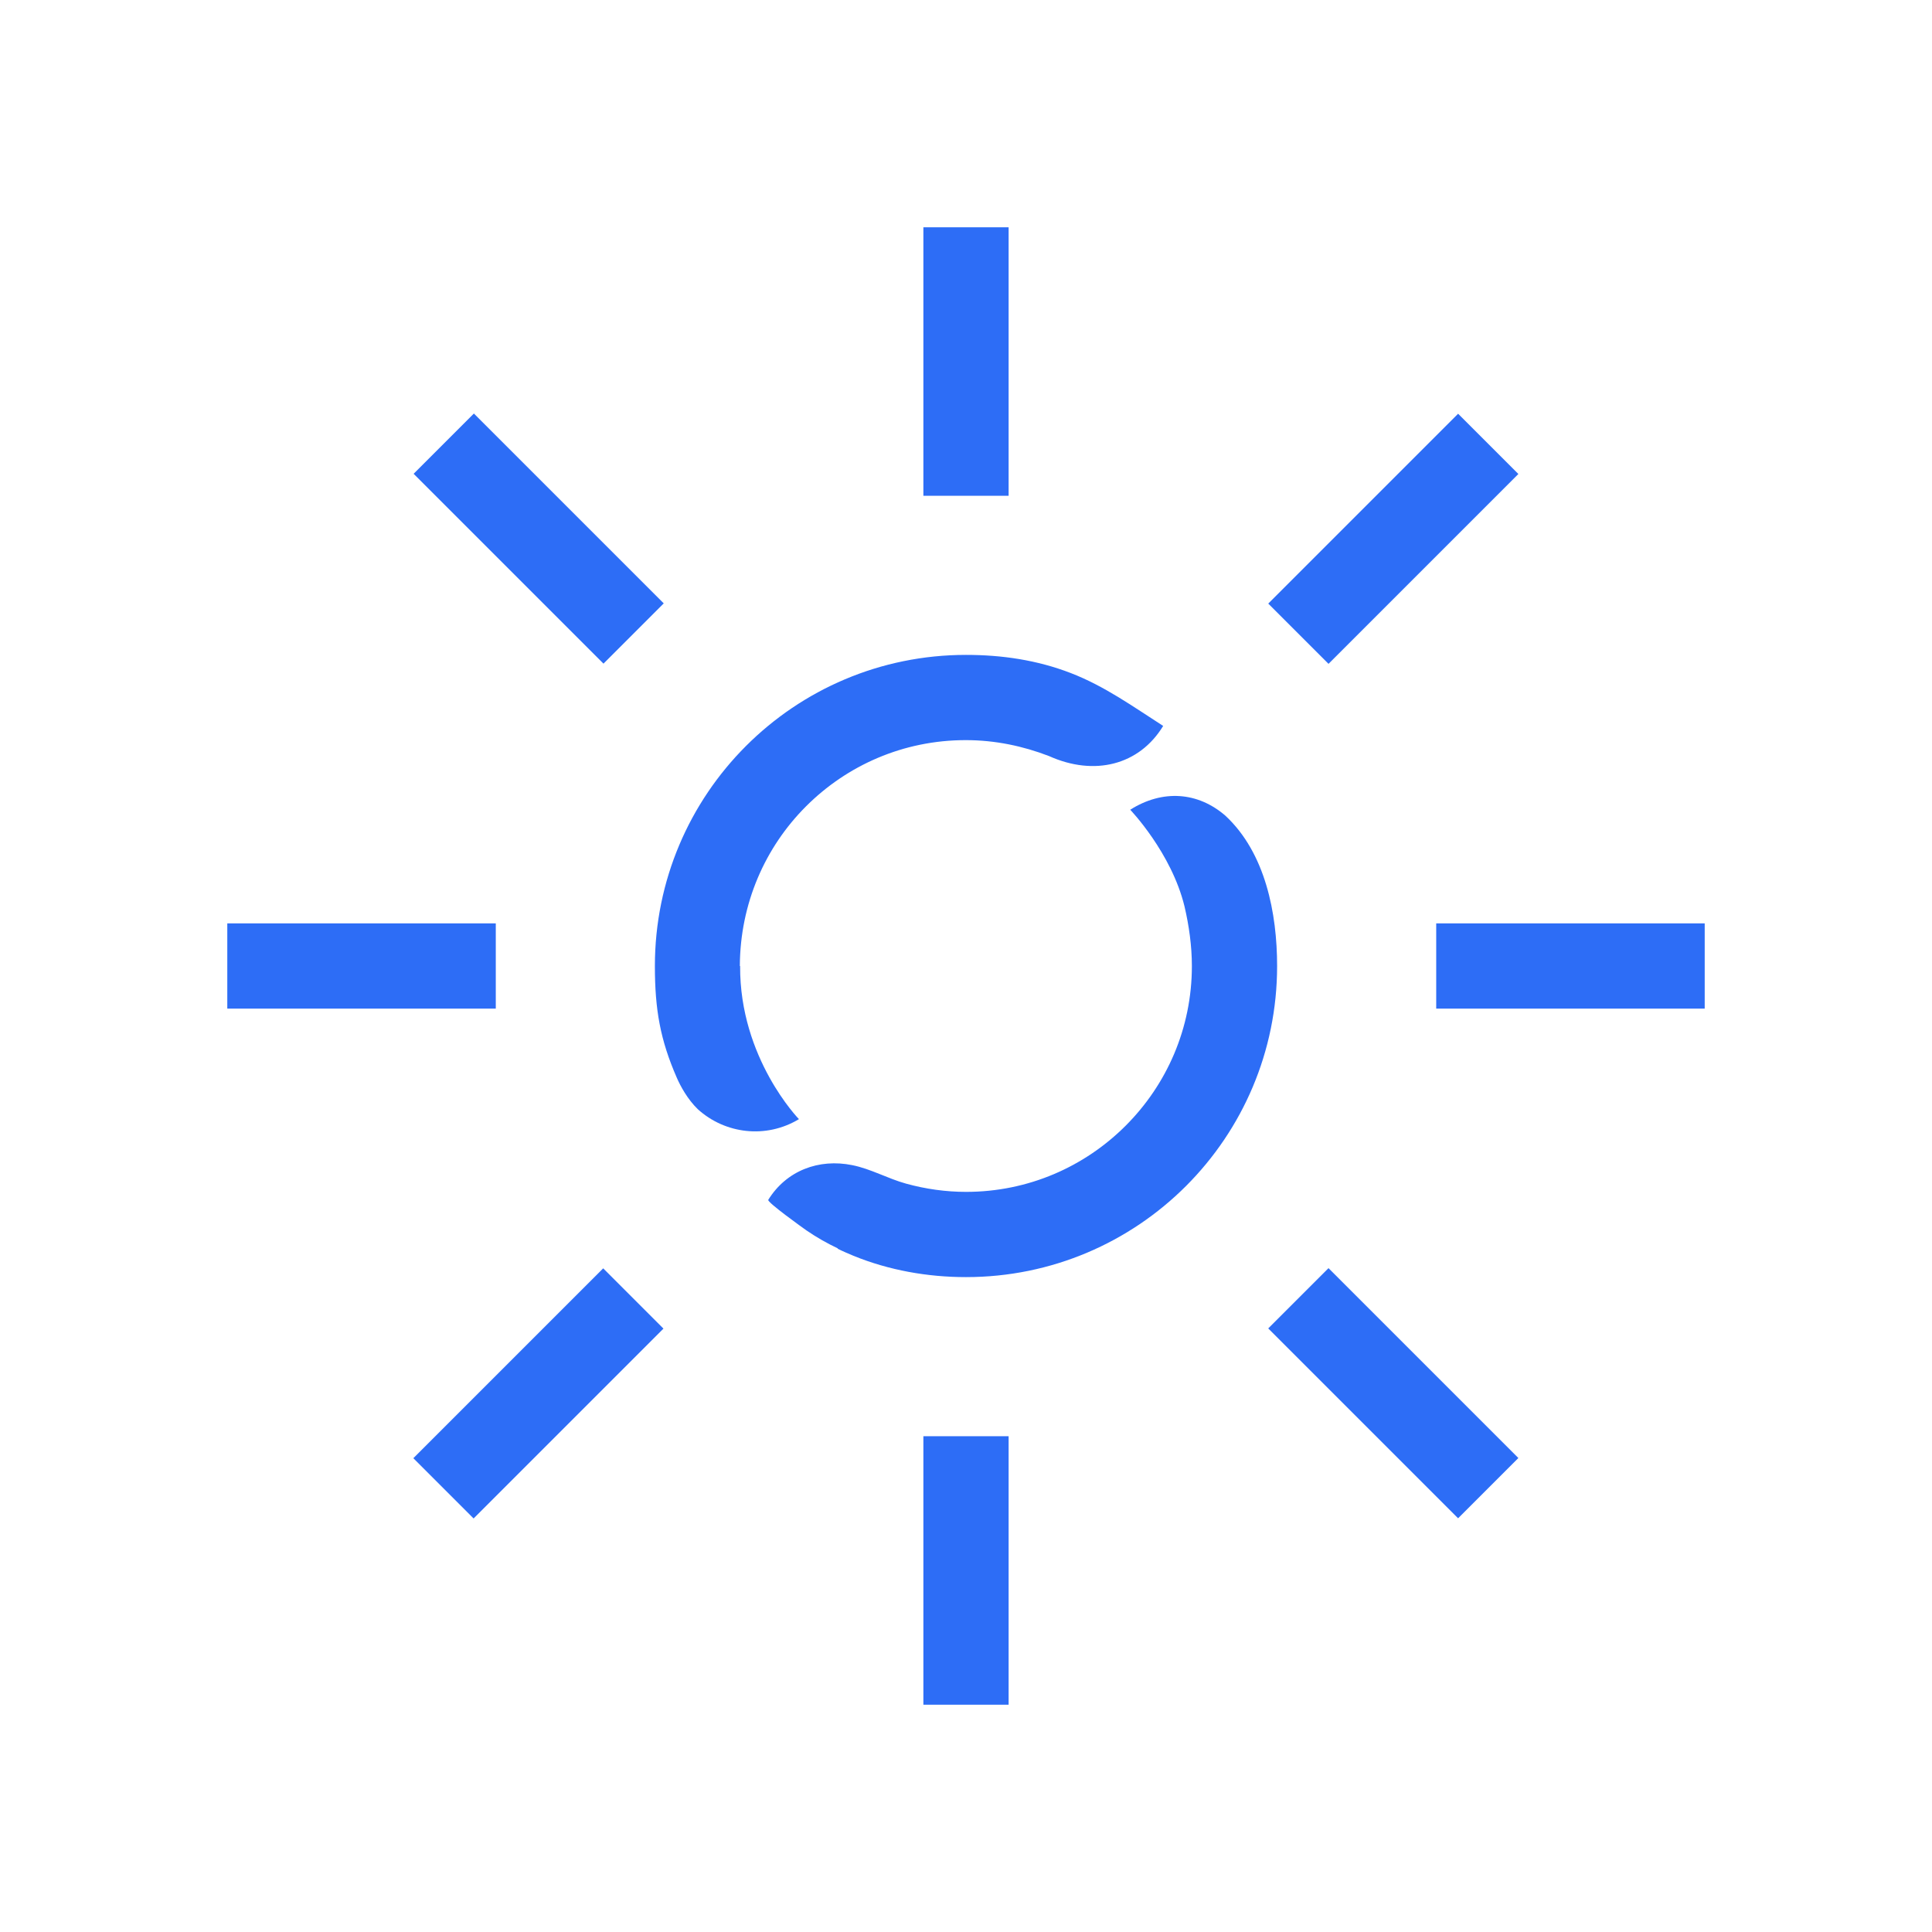
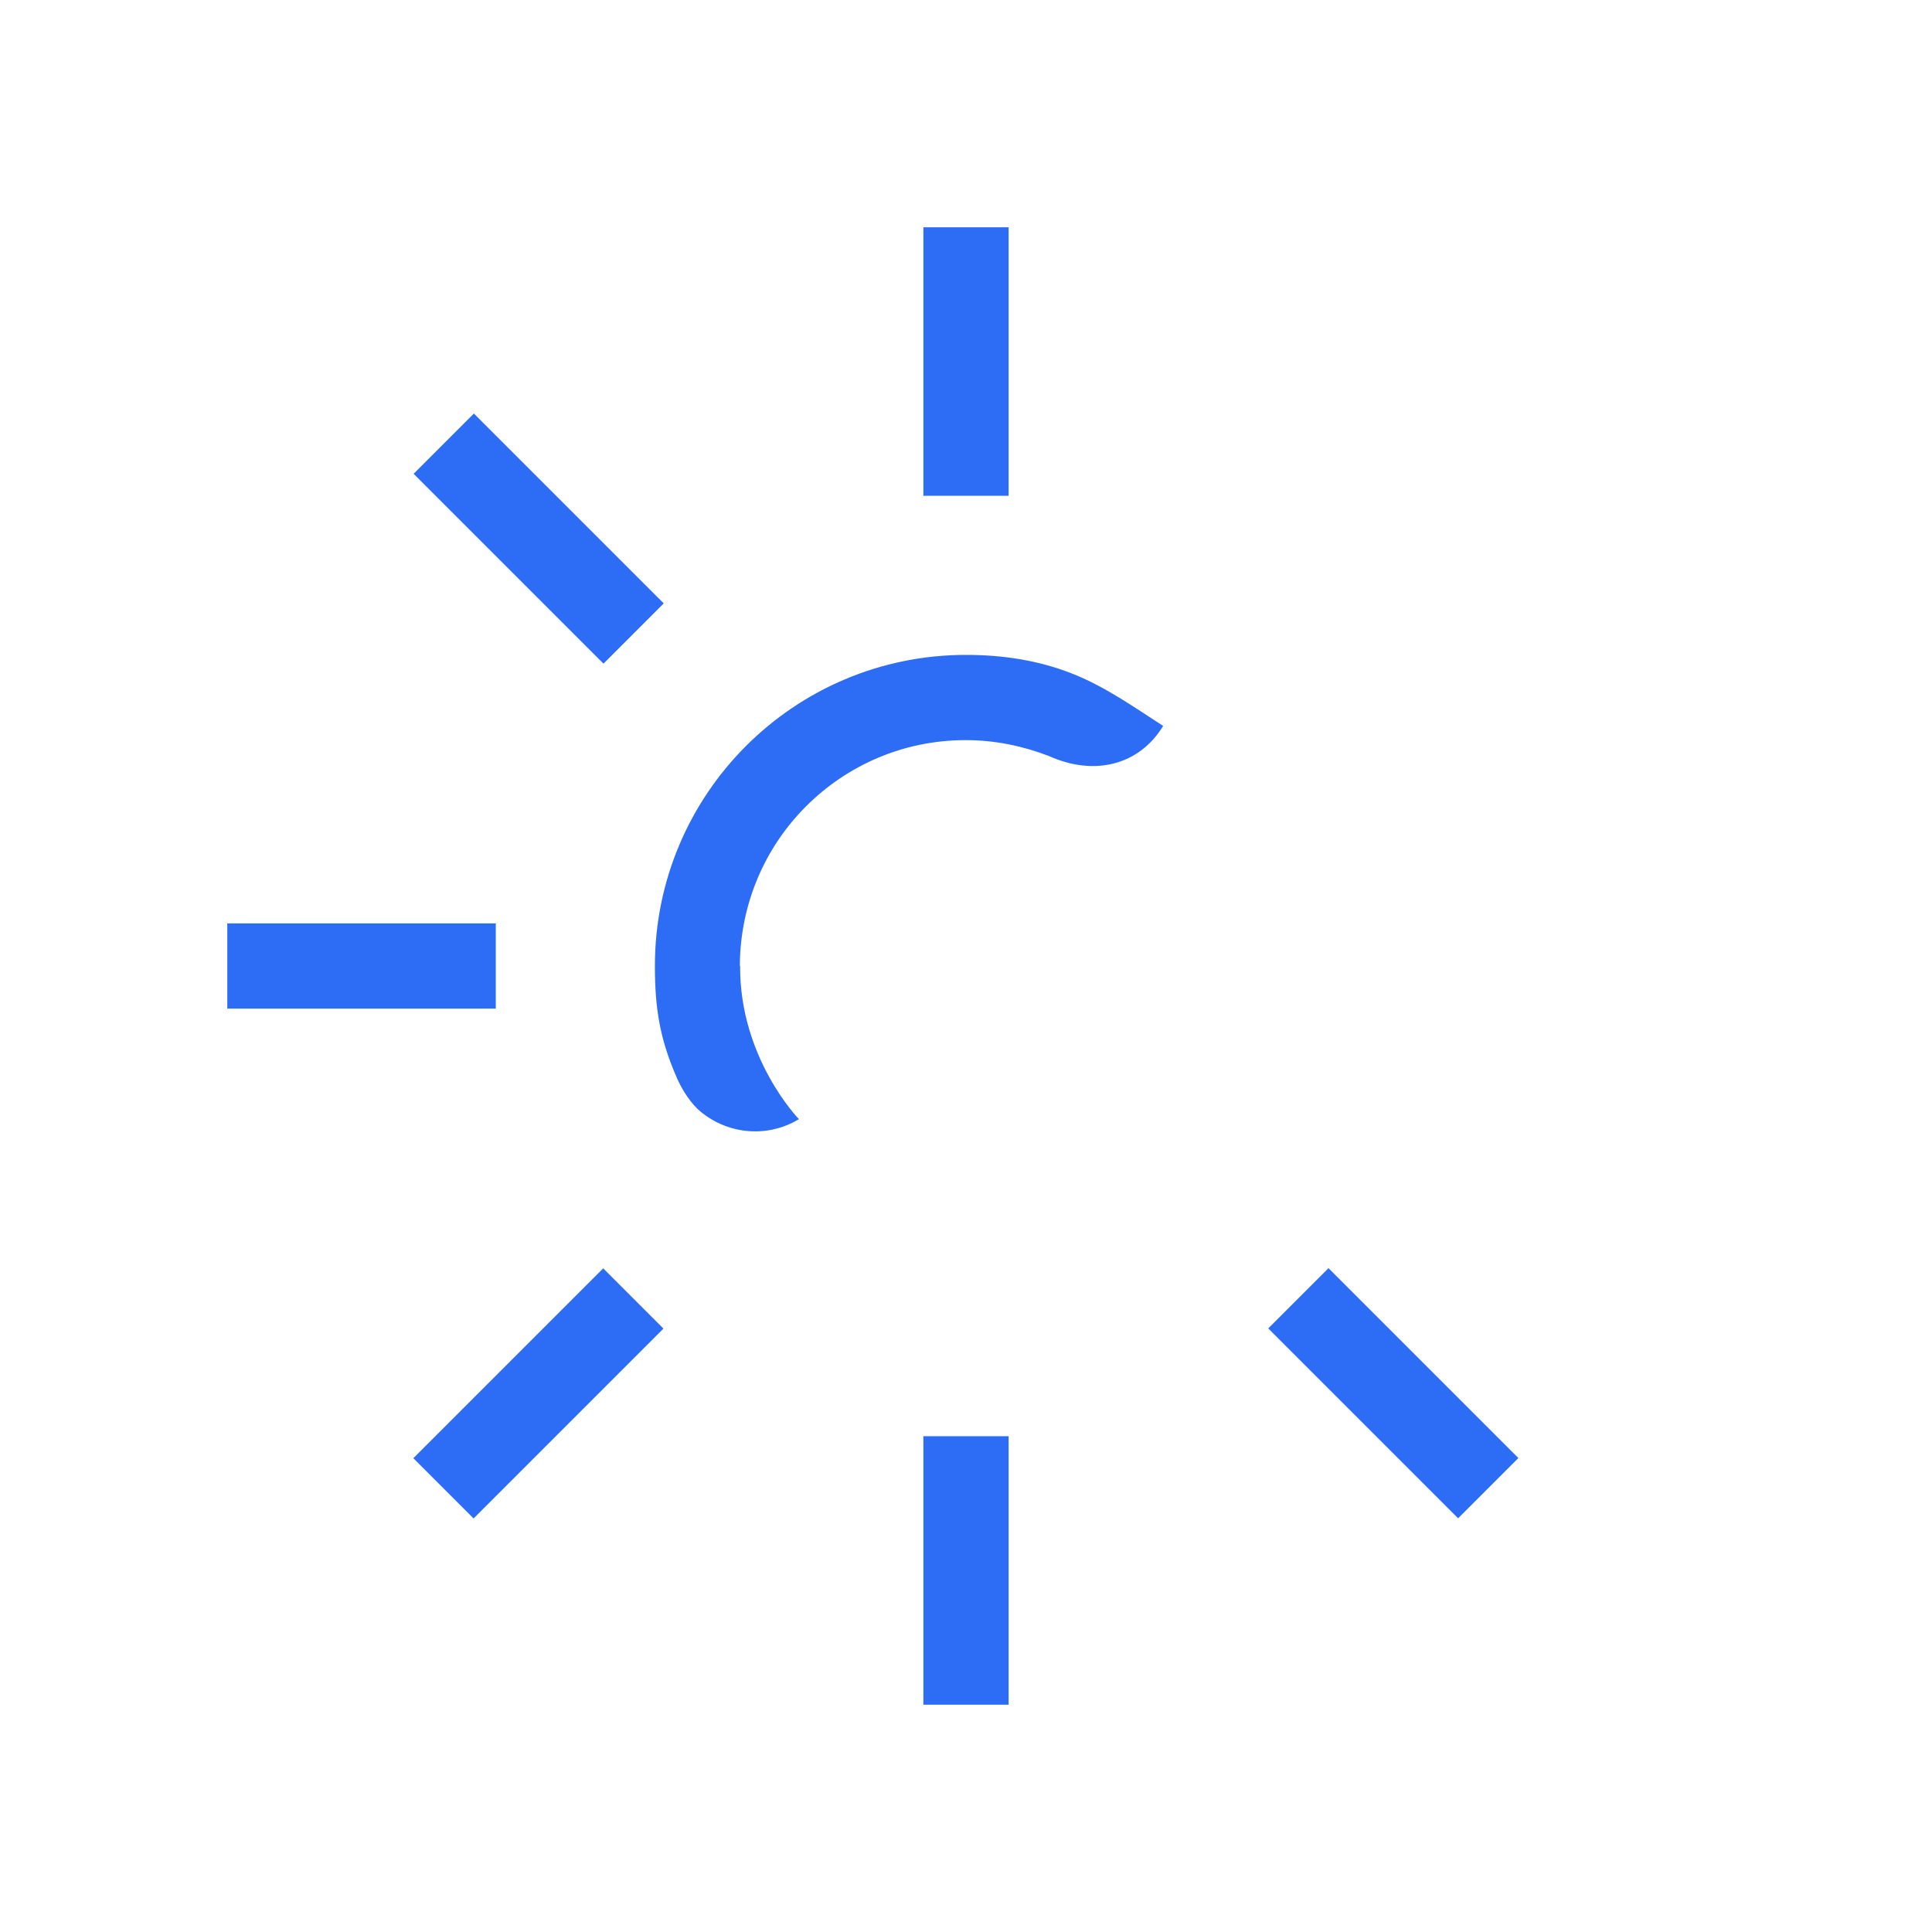
<svg xmlns="http://www.w3.org/2000/svg" id="CURVAS" viewBox="0 0 68 68">
  <defs>
    <style>
      .cls-1 {
        fill: #2d6df6;
        stroke-width: 0px;
      }
    </style>
  </defs>
  <path class="cls-1" d="m26.04,34c.01-2.2.89-4.18,2.33-5.62,1.44-1.44,3.42-2.33,5.62-2.33,1.04,0,2.02.21,2.93.56,1.6.72,3.18.32,4.02-1.06-1.06-.68-2.06-1.4-3.25-1.86s-2.43-.64-3.69-.64c-6.05,0-10.95,4.9-10.95,10.95,0,1.54.19,2.6.77,3.93.13.3.38.76.74,1.11.96.87,2.4,1.05,3.56.35,0,0-2.09-2.14-2.07-5.39Z" />
-   <path class="cls-1" d="m29.48,43.95c.18.09.37.17.56.25,1.25.51,2.61.75,3.96.75,6.05,0,10.95-4.9,10.95-10.95,0-1.85-.41-3.98-1.82-5.29-.97-.84-2.21-.93-3.35-.21,0,0,1.45,1.51,1.91,3.4.16.68.26,1.4.26,2.1,0,2.2-.89,4.18-2.33,5.62-1.44,1.44-3.42,2.33-5.62,2.33-.71,0-1.42-.1-2.11-.29-.65-.18-1.24-.52-1.89-.65-1.18-.24-2.32.19-2.96,1.22-.05.08,1.22.99,1.35,1.08.35.24.72.45,1.1.63Z" />
  <rect class="cls-1" x="32.5" y="8" width="3" height="9.45" />
  <rect class="cls-1" x="32.5" y="50.55" width="3" height="9.45" />
-   <rect class="cls-1" x="44.31" y="17.46" width="9.45" height="3" transform="translate(.96 40.23) rotate(-45)" />
  <rect class="cls-1" x="14.23" y="47.54" width="9.45" height="3" transform="translate(-29.13 27.77) rotate(-45)" />
-   <rect class="cls-1" x="50.55" y="32.5" width="9.45" height="3" />
  <rect class="cls-1" x="8" y="32.5" width="9.45" height="3" />
  <rect class="cls-1" x="47.54" y="44.31" width="3" height="9.45" transform="translate(-20.31 49.04) rotate(-45)" />
  <rect class="cls-1" x="17.46" y="14.23" width="3" height="9.45" transform="translate(-7.85 18.96) rotate(-45)" />
</svg>